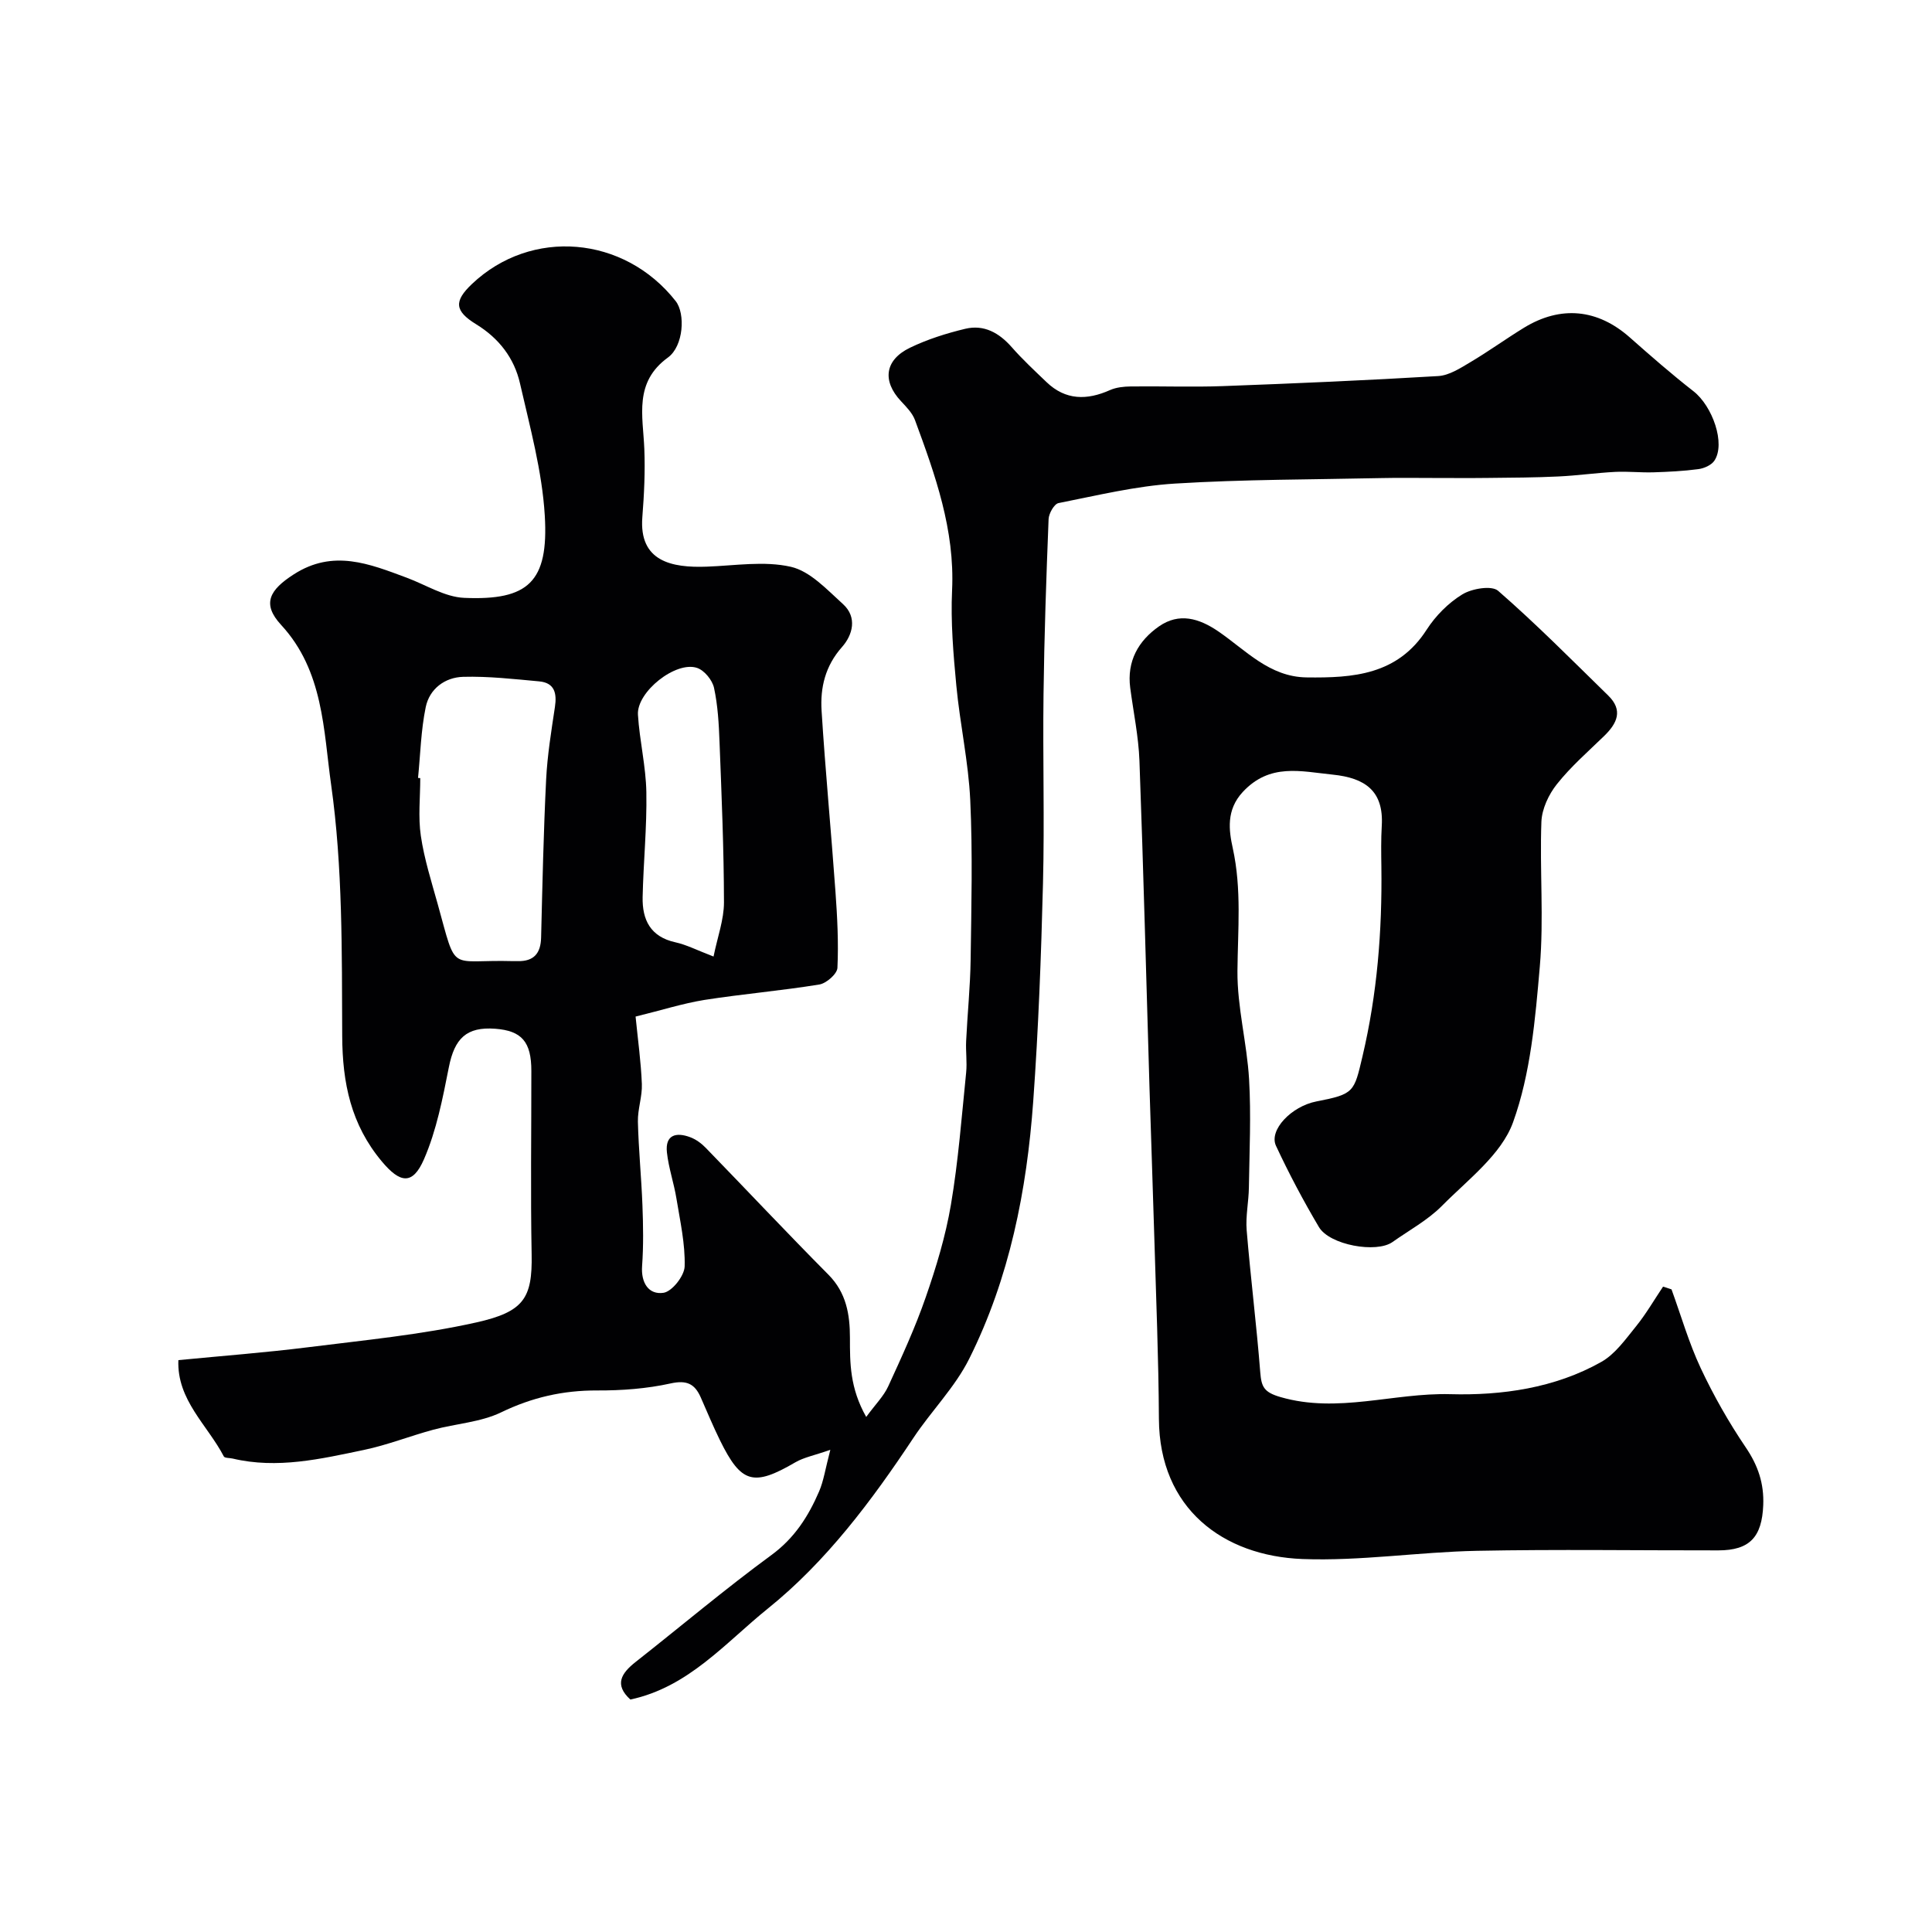
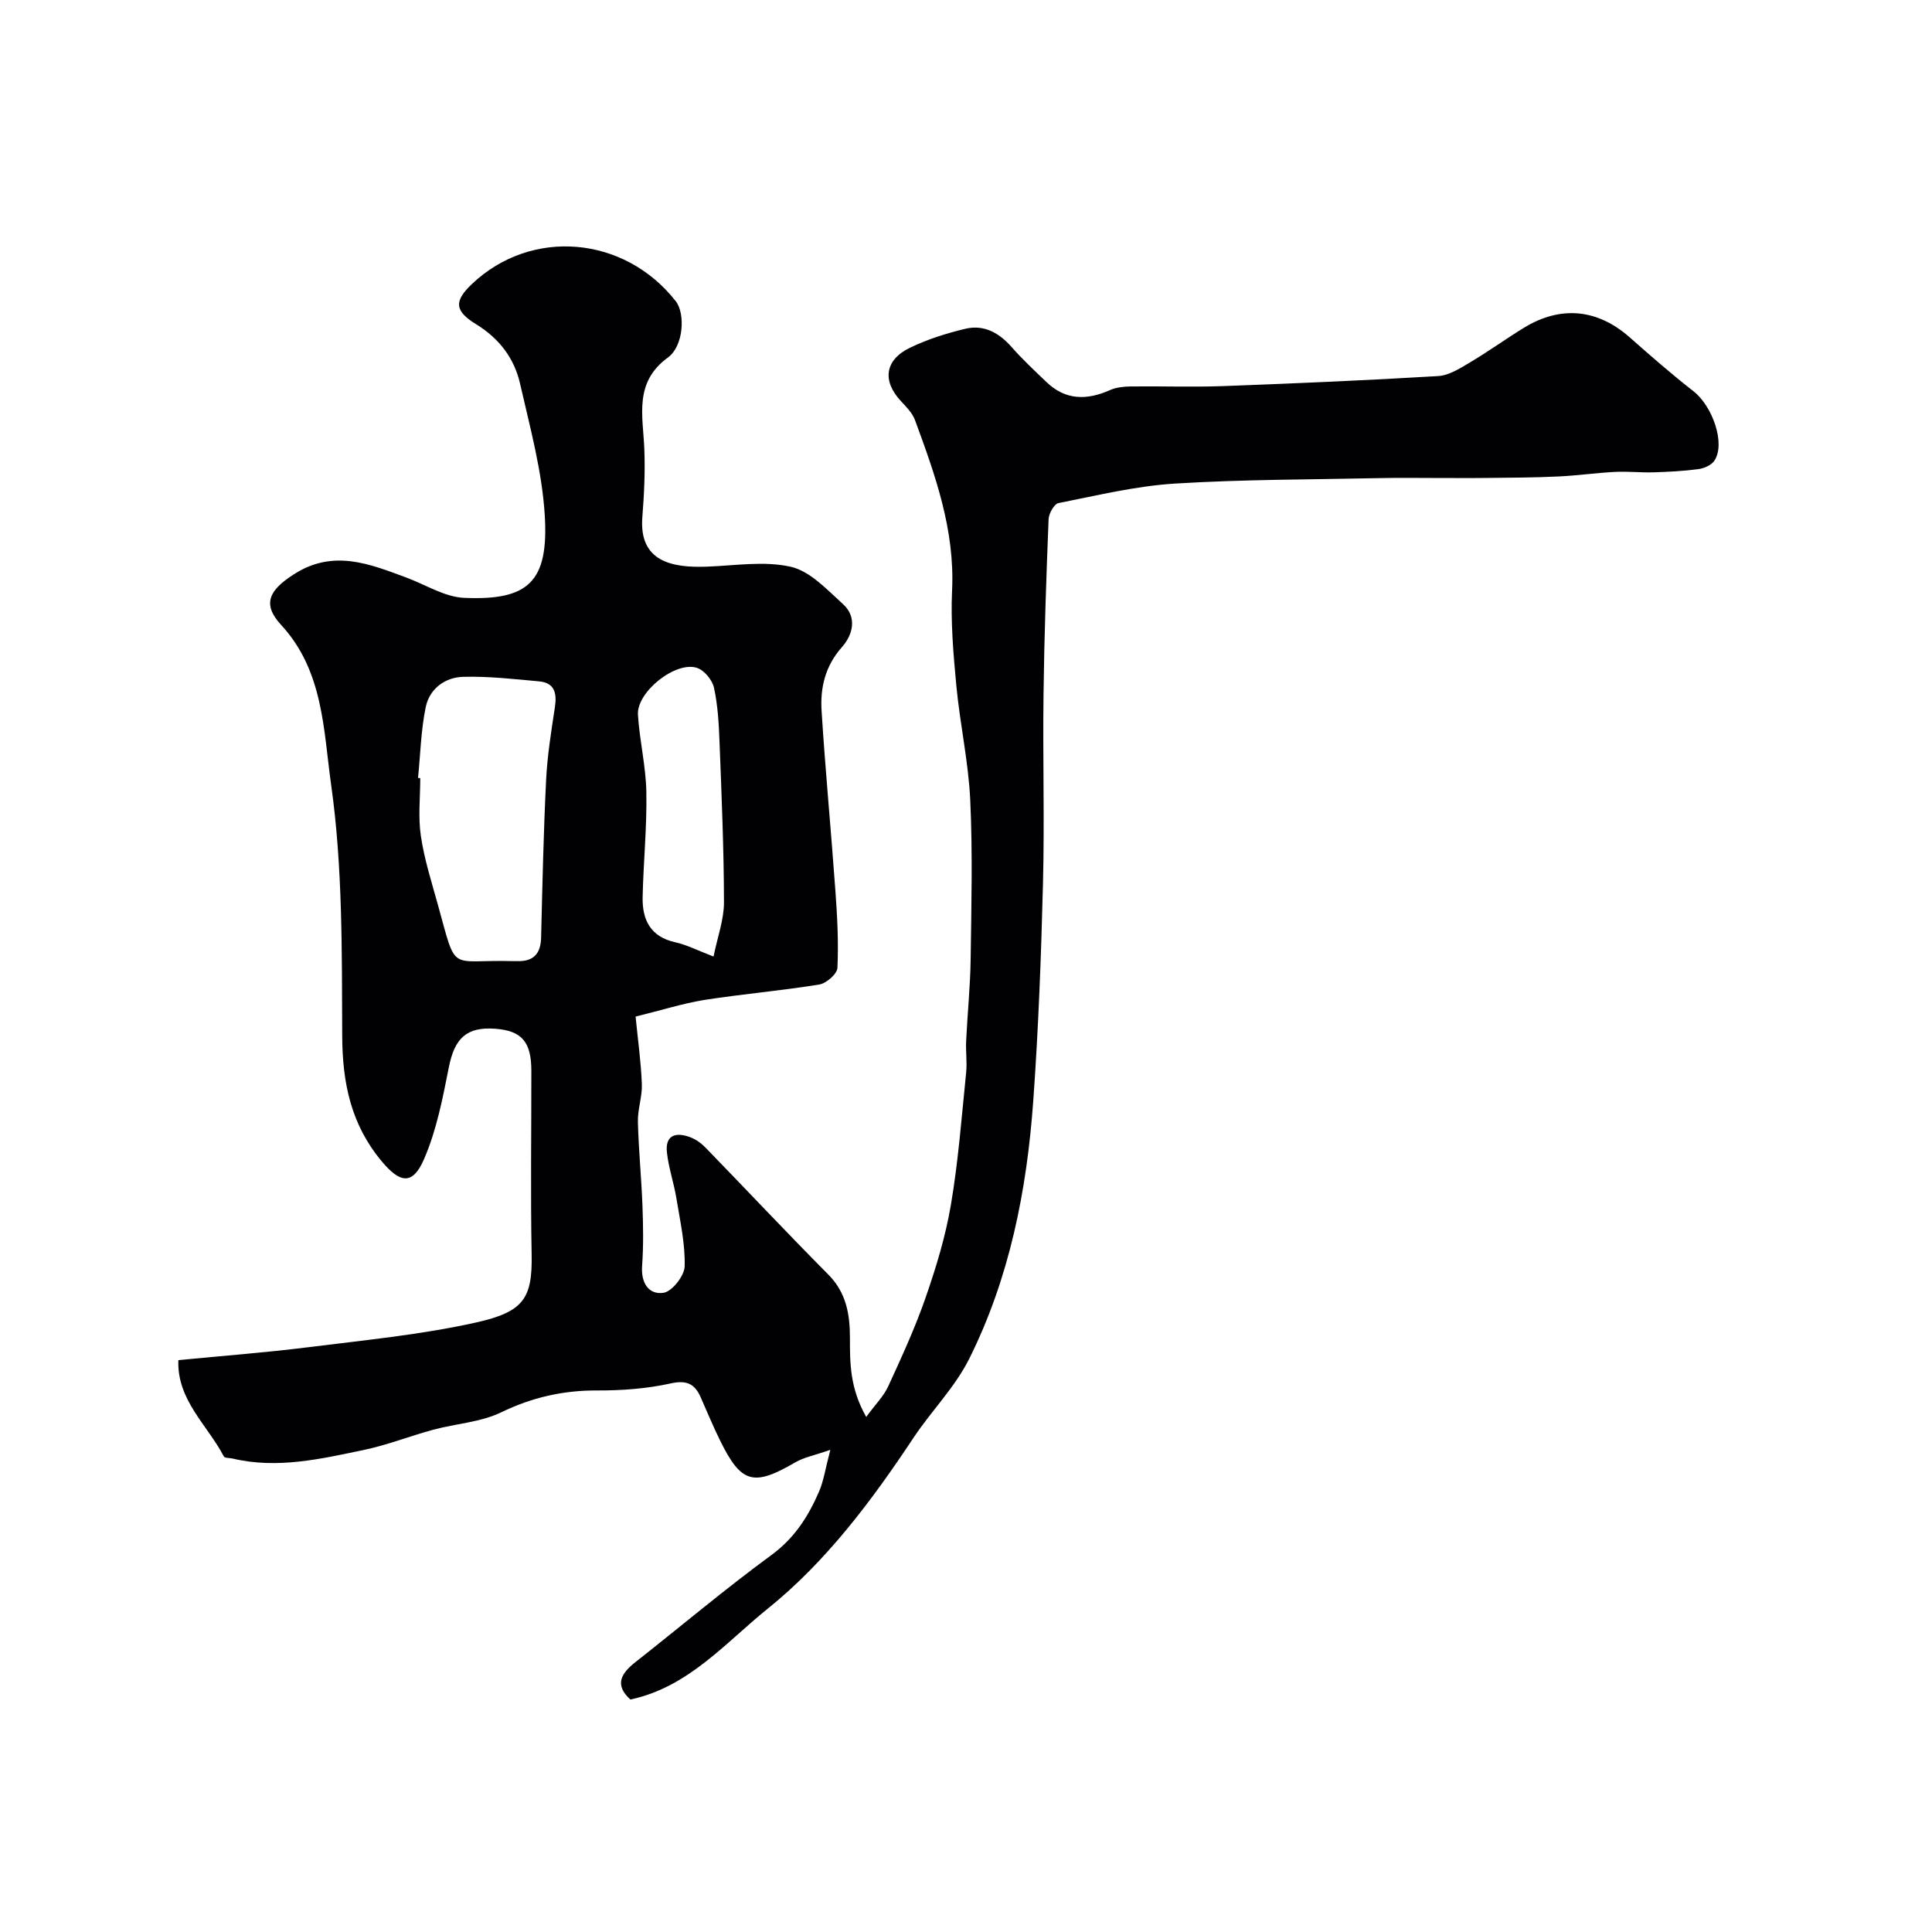
<svg xmlns="http://www.w3.org/2000/svg" enable-background="new 0 0 400 400" viewBox="0 0 400 400">
  <g fill="#010103">
    <path d="m131.59 210.47c.48 4.83 1.12 9.39 1.3 13.97.1 2.58-.88 5.2-.82 7.79.14 5.77.72 11.53.94 17.3.16 4.18.23 8.4-.07 12.57-.26 3.52 1.38 6.01 4.43 5.56 1.77-.26 4.33-3.51 4.38-5.47.13-4.66-.94-9.38-1.7-14.04-.52-3.2-1.62-6.33-1.97-9.55-.4-3.66 1.91-4.24 4.8-3.16 1.19.44 2.33 1.27 3.22 2.19 8.49 8.74 16.83 17.63 25.42 26.28 3.71 3.74 4.45 8.26 4.45 13.07 0 5.21-.03 10.37 3.37 16.38 1.93-2.63 3.62-4.3 4.55-6.32 2.78-6.06 5.59-12.15 7.77-18.45 2.17-6.25 4.12-12.67 5.22-19.18 1.53-9.03 2.22-18.21 3.15-27.34.22-2.16-.11-4.38 0-6.56.27-5.62.85-11.22.93-16.84.15-11 .43-22.02-.08-32.99-.37-7.93-2.13-15.78-2.88-23.71-.62-6.57-1.19-13.22-.88-19.79.58-12.5-3.49-23.84-7.68-35.2-.54-1.47-1.79-2.73-2.9-3.92-3.91-4.17-3.39-8.52 1.85-11.06 3.62-1.75 7.55-2.99 11.47-3.93 3.87-.92 7 .84 9.61 3.81 2.24 2.55 4.75 4.88 7.2 7.23 3.95 3.79 8.38 3.78 13.15 1.65 1.29-.57 2.84-.73 4.28-.75 6.36-.08 12.72.16 19.07-.07 14.87-.55 29.74-1.19 44.6-2.08 2.27-.14 4.56-1.63 6.63-2.86 3.78-2.24 7.35-4.83 11.1-7.13 7.65-4.69 15.28-3.89 21.92 1.98 4.31 3.81 8.65 7.61 13.18 11.14 3.95 3.07 6.72 10.88 4.33 14.41-.63.92-2.14 1.58-3.32 1.73-3.07.41-6.18.56-9.28.66-2.64.08-5.29-.22-7.92-.09-3.94.2-7.86.77-11.8.95-4.81.23-9.64.25-14.46.3-3.86.05-7.73.01-11.6.01-3.5 0-7-.06-10.5.02-14.27.31-28.56.26-42.8 1.14-8.09.5-16.11 2.46-24.1 4.04-.89.18-2 2.14-2.05 3.31-.48 12.1-.9 24.2-1.05 36.3-.17 13.03.22 26.08-.11 39.11-.38 15.04-.94 30.1-2.02 45.11-1.33 18.49-4.91 36.61-13.25 53.32-2.95 5.92-7.87 10.83-11.57 16.41-8.63 13.01-18.04 25.59-30.14 35.33-8.73 7.02-16.4 16.26-28.45 18.82-3.39-3.08-1.88-5.44 1.09-7.78 9.39-7.39 18.53-15.11 28.16-22.17 4.76-3.5 7.61-8 9.82-13.12.94-2.17 1.28-4.61 2.33-8.63-3.36 1.17-5.46 1.56-7.21 2.57-8.71 5.08-11.23 4.42-15.63-4.53-1.44-2.92-2.68-5.94-4-8.92-1.25-2.81-2.91-3.6-6.25-2.86-4.93 1.09-10.11 1.47-15.18 1.45-7.05-.03-13.48 1.43-19.88 4.53-4.27 2.06-9.38 2.33-14.06 3.6-4.81 1.3-9.48 3.16-14.34 4.18-8.95 1.87-17.95 3.98-27.19 1.79-.63-.15-1.64-.08-1.83-.44-3.38-6.5-9.74-11.68-9.41-19.94 9.17-.89 18.01-1.56 26.8-2.66 11.67-1.47 23.46-2.59 34.91-5.15 9.8-2.2 11.6-5 11.43-14.07-.24-12.66-.05-25.33-.06-38 0-6.03-1.99-8.32-7.49-8.73-5.93-.44-8.41 1.99-9.59 7.97-1.28 6.45-2.55 13.08-5.15 19.05-2.37 5.45-4.98 4.93-8.72.46-6.39-7.62-8.17-16.24-8.21-26-.08-17.37.12-34.92-2.3-52.05-1.58-11.17-1.55-23.52-10.34-33.03-4.07-4.4-2.38-7.27 2.62-10.48 8.16-5.25 15.67-2.17 23.38.7 3.96 1.47 7.88 4 11.9 4.17 13.24.57 17.51-3.26 16.68-17.05-.55-9.19-3.07-18.3-5.13-27.35-1.19-5.22-4.33-9.33-9.07-12.24-4.53-2.78-4.6-4.8-.89-8.33 12.27-11.66 31.54-10.04 42.2 3.54 2.02 2.58 1.64 9.3-1.61 11.67-7.09 5.15-5.17 12.07-4.89 18.91.19 4.7-.04 9.44-.41 14.13-.72 9.18 6.06 10.53 13.34 10.26 5.83-.21 11.89-1.23 17.41.03 3.99.91 7.48 4.73 10.78 7.71 3.02 2.73 2.03 6.4-.2 8.91-3.47 3.91-4.52 8.4-4.22 13.18.78 12.48 1.98 24.94 2.87 37.41.38 5.27.66 10.57.41 15.83-.06 1.25-2.29 3.2-3.74 3.44-7.91 1.29-15.91 1.96-23.83 3.2-4.52.74-8.9 2.14-14.22 3.44zm-45.04-49.41c.15.01.31.03.46.04 0 3.99-.46 8.05.12 11.95.7 4.78 2.19 9.45 3.49 14.12 4.06 14.62 2.1 11.43 15.6 11.82.33.01.66-.01 1 0 3.31.06 4.73-1.61 4.81-4.87.27-10.91.5-21.82 1.04-32.71.25-5.03 1.07-10.04 1.82-15.03.43-2.85-.06-5.02-3.27-5.31-5.23-.48-10.49-1.08-15.72-.94-3.78.1-6.98 2.48-7.76 6.28-.99 4.79-1.1 9.76-1.59 14.65zm61.18 36.98c.82-4.04 2.16-7.63 2.16-11.21-.02-11.07-.49-22.14-.92-33.21-.14-3.75-.35-7.56-1.14-11.21-.35-1.6-1.99-3.61-3.49-4.12-4.4-1.51-12.55 4.95-12.26 9.69.33 5.36 1.65 10.68 1.74 16.04.13 7.23-.61 14.47-.77 21.71-.1 4.69 1.6 8.22 6.77 9.36 2.33.51 4.53 1.66 7.91 2.95z" />
-     <path d="m346.07 266.95c1.98 5.45 3.59 11.07 6.04 16.3 2.67 5.69 5.81 11.22 9.33 16.42 2.54 3.75 3.8 7.45 3.62 11.95-.27 6.6-2.78 9.36-9.29 9.37-16.67.02-33.34-.24-50 .09-12.04.24-24.1 2.15-36.1 1.7-16.43-.63-29.63-10.44-29.73-29.01-.07-12.6-.59-25.2-.96-37.8-.3-10.27-.68-20.54-.99-30.8-.68-22.55-1.25-45.11-2.08-67.66-.19-5.05-1.25-10.07-1.91-15.1-.72-5.51 1.67-9.73 5.95-12.72 4.16-2.9 8.28-1.7 12.27 1.02 5.71 3.9 10.59 9.44 18.3 9.54 9.63.13 18.83-.51 24.84-9.86 1.85-2.88 4.5-5.56 7.4-7.33 1.98-1.21 6.08-1.9 7.41-.74 7.9 6.88 15.29 14.35 22.79 21.68 3.14 3.06 1.85 5.76-.83 8.37-3.35 3.25-6.91 6.35-9.79 9.98-1.7 2.13-3.11 5.13-3.21 7.8-.37 9.99.53 20.05-.33 29.98-.94 10.87-1.89 22.12-5.54 32.23-2.41 6.68-9.35 11.87-14.71 17.29-2.94 2.97-6.79 5.05-10.25 7.5-3.32 2.36-13.02.63-15.23-3.1-3.23-5.45-6.21-11.08-8.89-16.82-1.52-3.26 3.2-8.19 8.37-9.19 7.85-1.52 7.79-1.93 9.54-9.34 3.05-12.92 4.08-25.97 3.91-39.18-.04-2.85-.09-5.72.08-8.56.43-7.24-3.49-9.9-10.14-10.58s-13.03-2.43-18.63 3.58c-3.5 3.76-2.87 8.03-2.08 11.64 1.87 8.53 1.04 16.92.97 25.44-.06 7.47 1.97 14.93 2.41 22.43.43 7.43.07 14.91-.04 22.37-.04 2.96-.7 5.95-.46 8.87.81 9.8 2.04 19.57 2.81 29.38.24 3.03.74 4.16 4.2 5.16 11.86 3.44 23.42-.92 35.16-.6 10.59.29 21.63-1.24 31.27-6.69 2.86-1.62 5-4.68 7.16-7.34 2.08-2.57 3.76-5.48 5.61-8.24.58.18 1.17.38 1.75.57z" />
  </g>
</svg>